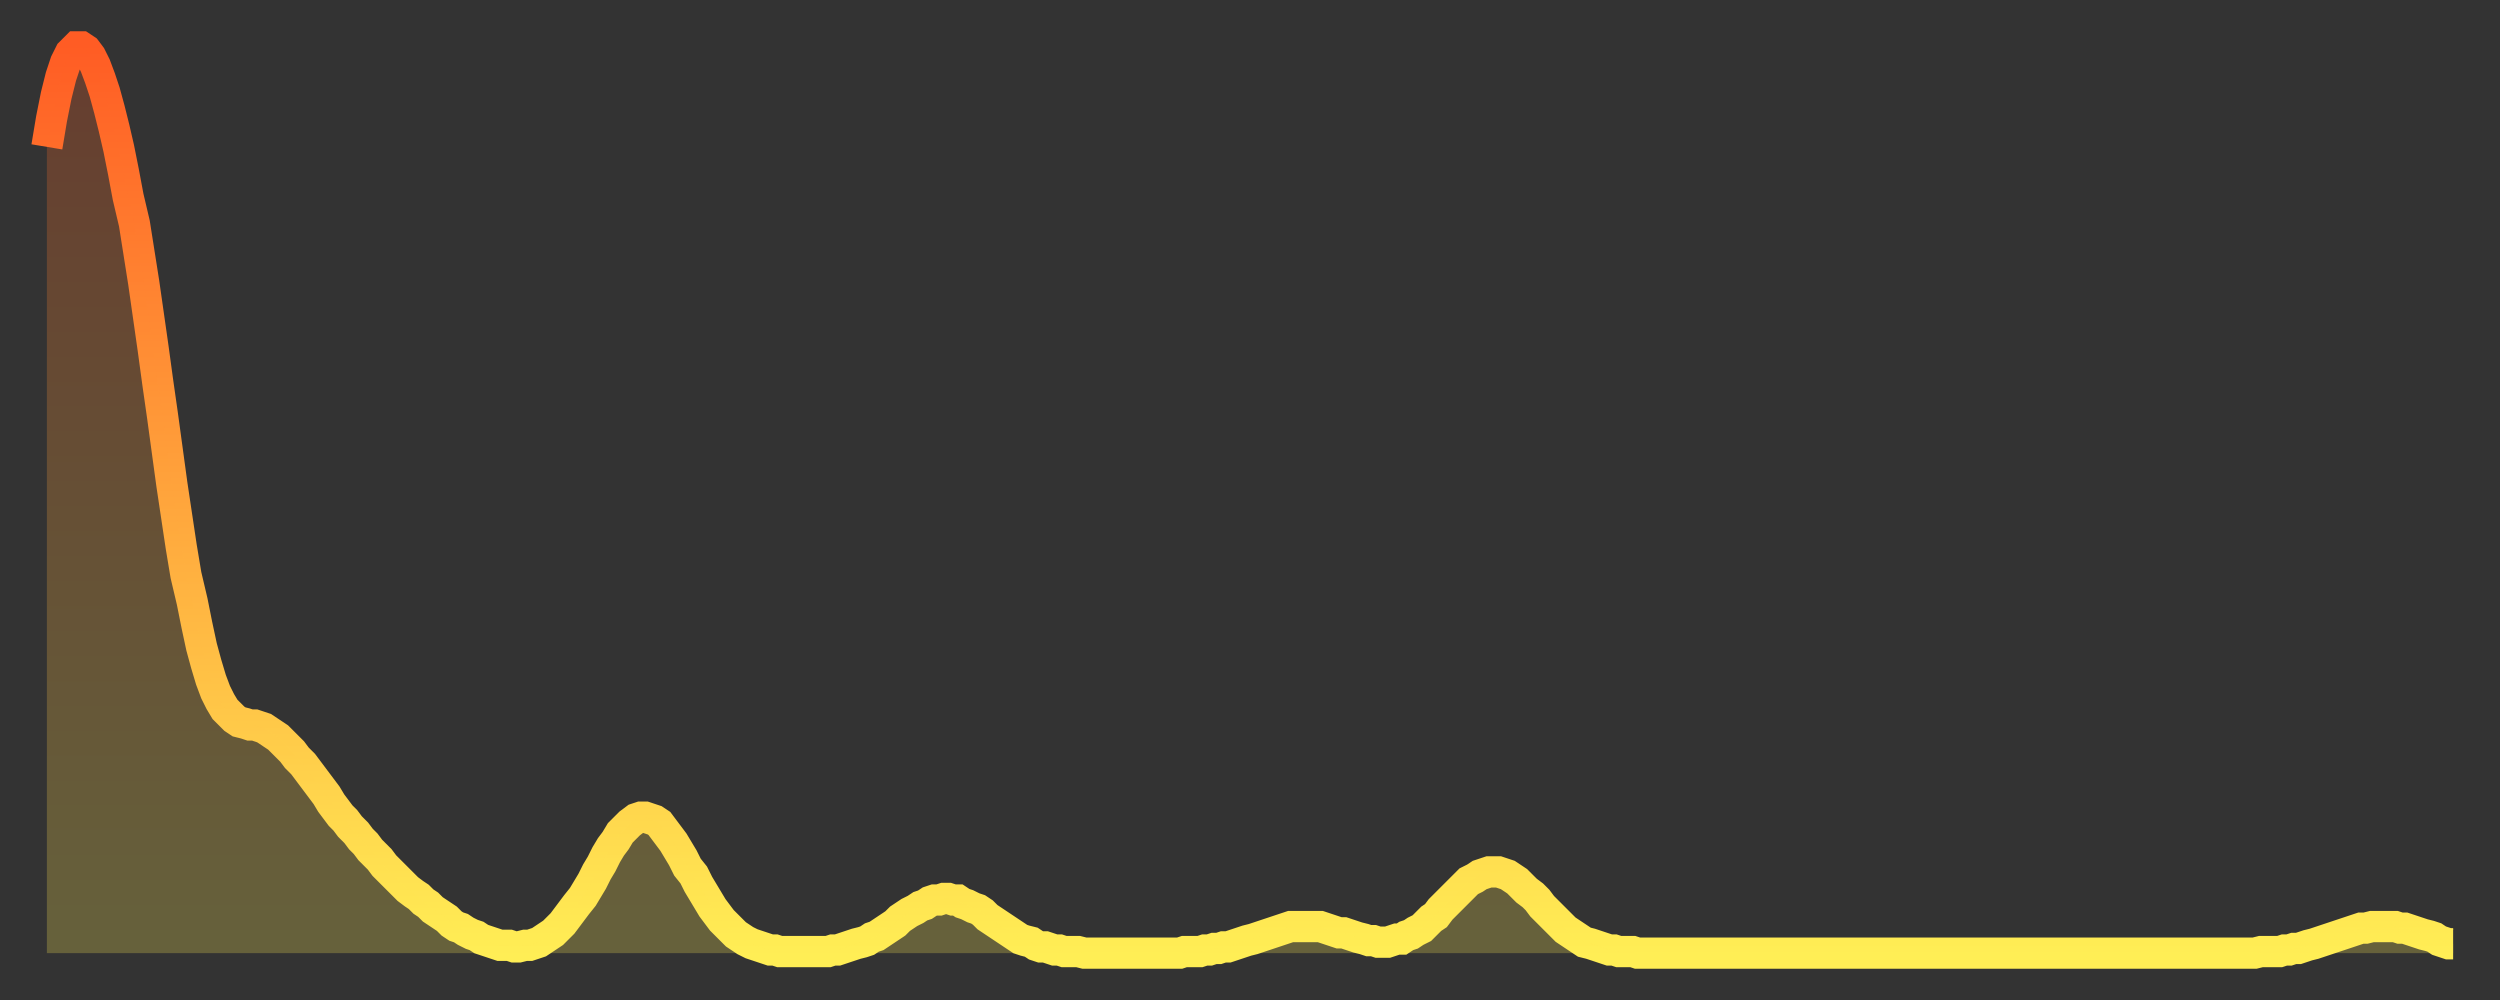
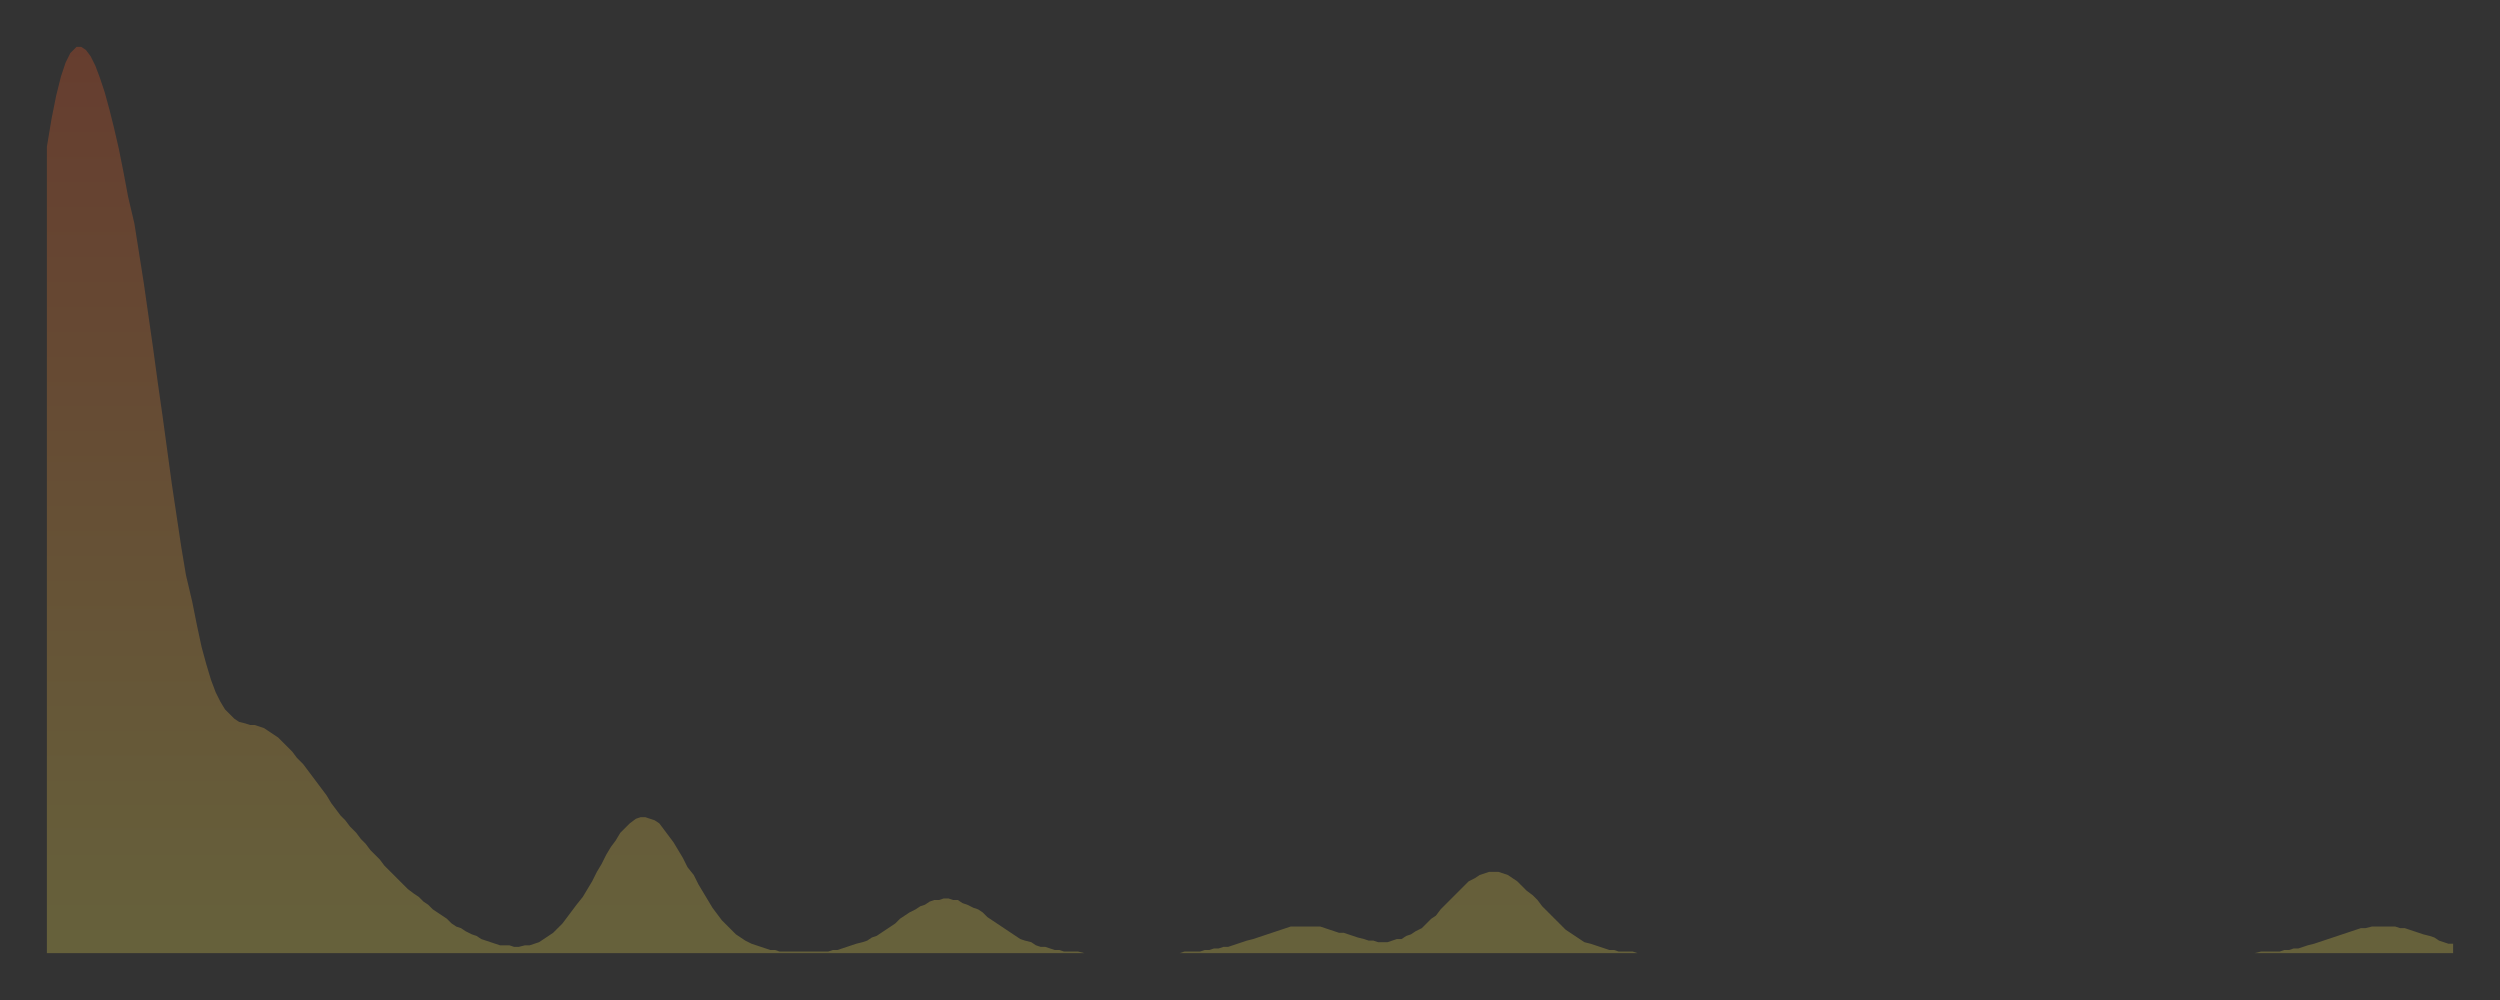
<svg xmlns="http://www.w3.org/2000/svg" baseProfile="full" height="64" version="1.1" width="160">
  <rect width="100%" height="100%" fill="#333333" stroke="none" />
  <defs>
    <linearGradient id="id36880" x1="0" x2="0" y1="0" y2="1">
      <stop offset="0%" stop-color="#ff5c24" />
      <stop offset="50%" stop-color="#ffa53c" />
      <stop offset="100%" stop-color="#ffee55" />
    </linearGradient>
  </defs>
  <g transform="translate(3,3)">
    <g>
-       <path d="M 0.0 6.4 0.3 4.6 0.6 3.1 0.9 1.9 1.2 1.0 1.5 0.4 1.9 0.0 2.2 0.0 2.5 0.2 2.8 0.6 3.1 1.2 3.4 2.0 3.7 2.9 4.0 4.0 4.3 5.2 4.6 6.5 4.9 8.0 5.2 9.6 5.6 11.3 5.9 13.2 6.2 15.1 6.5 17.2 6.8 19.3 7.1 21.5 7.4 23.6 7.7 25.8 8.0 28.0 8.3 30.0 8.6 32.0 8.9 33.8 9.3 35.5 9.6 37.0 9.9 38.4 10.2 39.5 10.5 40.5 10.8 41.3 11.1 41.9 11.4 42.4 11.7 42.7 12.0 43.0 12.3 43.2 12.7 43.3 13.0 43.4 13.3 43.4 13.6 43.5 13.9 43.6 14.2 43.8 14.5 44.0 14.8 44.2 15.1 44.5 15.4 44.8 15.7 45.1 16.0 45.5 16.4 45.9 16.7 46.3 17.0 46.7 17.3 47.1 17.6 47.5 17.9 47.9 18.2 48.4 18.5 48.8 18.8 49.2 19.1 49.5 19.4 49.9 19.8 50.3 20.1 50.7 20.4 51.0 20.7 51.4 21.0 51.7 21.3 52.0 21.6 52.4 21.9 52.7 22.2 53.0 22.5 53.3 22.8 53.6 23.1 53.9 23.5 54.2 23.8 54.4 24.1 54.7 24.4 54.9 24.7 55.2 25.0 55.4 25.3 55.6 25.6 55.8 25.9 56.1 26.2 56.3 26.5 56.4 26.8 56.6 27.2 56.8 27.5 56.9 27.8 57.1 28.1 57.2 28.4 57.3 28.7 57.4 29.0 57.5 29.3 57.5 29.6 57.5 29.9 57.6 30.2 57.6 30.6 57.5 30.9 57.5 31.2 57.4 31.5 57.3 31.8 57.1 32.1 56.9 32.4 56.7 32.7 56.4 33.0 56.1 33.3 55.7 33.6 55.3 33.9 54.9 34.3 54.4 34.6 53.9 34.9 53.4 35.2 52.8 35.5 52.3 35.8 51.7 36.1 51.2 36.4 50.8 36.7 50.3 37.0 50.0 37.3 49.7 37.7 49.4 38.0 49.3 38.3 49.3 38.6 49.4 38.9 49.5 39.2 49.7 39.5 50.1 39.8 50.5 40.1 50.9 40.4 51.4 40.7 51.9 41.0 52.5 41.4 53.0 41.7 53.6 42.0 54.1 42.3 54.6 42.6 55.1 42.9 55.5 43.2 55.9 43.5 56.2 43.8 56.5 44.1 56.8 44.4 57.0 44.7 57.2 45.1 57.4 45.4 57.5 45.7 57.6 46.0 57.7 46.3 57.8 46.6 57.8 46.9 57.9 47.2 57.9 47.5 57.9 47.8 57.9 48.1 57.9 48.5 57.9 48.8 57.9 49.1 57.9 49.4 57.9 49.7 57.9 50.0 57.9 50.3 57.8 50.6 57.8 50.9 57.7 51.2 57.6 51.5 57.5 51.8 57.4 52.2 57.3 52.5 57.2 52.8 57.0 53.1 56.9 53.4 56.7 53.7 56.5 54.0 56.3 54.3 56.1 54.6 55.8 54.9 55.6 55.2 55.4 55.6 55.2 55.9 55.0 56.2 54.9 56.5 54.7 56.8 54.6 57.1 54.6 57.4 54.5 57.7 54.5 58.0 54.6 58.3 54.6 58.6 54.8 58.9 54.9 59.3 55.1 59.6 55.2 59.9 55.4 60.2 55.7 60.5 55.9 60.8 56.1 61.1 56.3 61.4 56.5 61.7 56.7 62.0 56.9 62.3 57.1 62.6 57.2 63.0 57.3 63.3 57.5 63.6 57.6 63.9 57.6 64.2 57.7 64.5 57.8 64.8 57.8 65.1 57.9 65.4 57.9 65.7 57.9 66.0 57.9 66.4 58.0 66.7 58.0 67.0 58.0 67.3 58.0 67.6 58.0 67.9 58.0 68.2 58.0 68.5 58.0 68.8 58.0 69.1 58.0 69.4 58.0 69.7 58.0 70.1 58.0 70.4 58.0 70.7 58.0 71.0 58.0 71.3 58.0 71.6 58.0 71.9 58.0 72.2 58.0 72.5 58.0 72.8 57.9 73.1 57.9 73.5 57.9 73.8 57.9 74.1 57.8 74.4 57.8 74.7 57.7 75.0 57.7 75.3 57.6 75.6 57.6 75.9 57.5 76.2 57.4 76.5 57.3 76.8 57.2 77.2 57.1 77.5 57.0 77.8 56.9 78.1 56.8 78.4 56.7 78.7 56.6 79.0 56.5 79.3 56.4 79.6 56.3 79.9 56.3 80.2 56.3 80.5 56.3 80.9 56.3 81.2 56.3 81.5 56.3 81.8 56.4 82.1 56.5 82.4 56.6 82.7 56.7 83.0 56.7 83.3 56.8 83.6 56.9 83.9 57.0 84.3 57.1 84.6 57.2 84.9 57.2 85.2 57.3 85.5 57.3 85.8 57.3 86.1 57.2 86.4 57.1 86.7 57.1 87.0 56.9 87.3 56.8 87.6 56.6 88.0 56.4 88.3 56.1 88.6 55.8 88.9 55.6 89.2 55.2 89.5 54.9 89.8 54.6 90.1 54.3 90.4 54.0 90.7 53.7 91.0 53.4 91.4 53.2 91.7 53.0 92.0 52.9 92.3 52.8 92.6 52.8 92.9 52.8 93.2 52.9 93.5 53.0 93.8 53.2 94.1 53.4 94.4 53.7 94.7 54.0 95.1 54.3 95.4 54.6 95.7 55.0 96.0 55.3 96.3 55.6 96.6 55.9 96.9 56.2 97.2 56.5 97.5 56.7 97.8 56.9 98.1 57.1 98.4 57.3 98.8 57.4 99.1 57.5 99.4 57.6 99.7 57.7 100.0 57.8 100.3 57.8 100.6 57.9 100.9 57.9 101.2 57.9 101.5 57.9 101.8 58.0 102.2 58.0 102.5 58.0 102.8 58.0 103.1 58.0 103.4 58.0 103.7 58.0 104.0 58.0 104.3 58.0 104.6 58.0 104.9 58.0 105.2 58.0 105.5 58.0 105.9 58.0 106.2 58.0 106.5 58.0 106.8 58.0 107.1 58.0 107.4 58.0 107.7 58.0 108.0 58.0 108.3 58.0 108.6 58.0 108.9 58.0 109.3 58.0 109.6 58.0 109.9 58.0 110.2 58.0 110.5 58.0 110.8 58.0 111.1 58.0 111.4 58.0 111.7 58.0 112.0 58.0 112.3 58.0 112.6 58.0 113.0 58.0 113.3 58.0 113.6 58.0 113.9 58.0 114.2 58.0 114.5 58.0 114.8 58.0 115.1 58.0 115.4 58.0 115.7 58.0 116.0 58.0 116.3 58.0 116.7 58.0 117.0 58.0 117.3 58.0 117.6 58.0 117.9 58.0 118.2 58.0 118.5 58.0 118.8 58.0 119.1 58.0 119.4 58.0 119.7 58.0 120.1 58.0 120.4 58.0 120.7 58.0 121.0 58.0 121.3 58.0 121.6 58.0 121.9 58.0 122.2 58.0 122.5 58.0 122.8 58.0 123.1 58.0 123.4 58.0 123.8 58.0 124.1 58.0 124.4 58.0 124.7 58.0 125.0 58.0 125.3 58.0 125.6 58.0 125.9 58.0 126.2 58.0 126.5 58.0 126.8 58.0 127.2 58.0 127.5 58.0 127.8 58.0 128.1 58.0 128.4 58.0 128.7 58.0 129.0 58.0 129.3 58.0 129.6 58.0 129.9 58.0 130.2 58.0 130.5 58.0 130.9 58.0 131.2 58.0 131.5 58.0 131.8 58.0 132.1 58.0 132.4 58.0 132.7 58.0 133.0 58.0 133.3 58.0 133.6 58.0 133.9 58.0 134.2 58.0 134.6 58.0 134.9 58.0 135.2 58.0 135.5 58.0 135.8 58.0 136.1 58.0 136.4 58.0 136.7 58.0 137.0 58.0 137.3 58.0 137.6 58.0 138.0 58.0 138.3 58.0 138.6 58.0 138.9 58.0 139.2 58.0 139.5 58.0 139.8 58.0 140.1 58.0 140.4 58.0 140.7 58.0 141.0 58.0 141.3 58.0 141.7 57.9 142.0 57.9 142.3 57.9 142.6 57.9 142.9 57.9 143.2 57.8 143.5 57.8 143.8 57.7 144.1 57.7 144.4 57.6 144.7 57.5 145.1 57.4 145.4 57.3 145.7 57.2 146.0 57.1 146.3 57.0 146.6 56.9 146.9 56.8 147.2 56.7 147.5 56.6 147.8 56.5 148.1 56.4 148.4 56.4 148.8 56.3 149.1 56.3 149.4 56.3 149.7 56.3 150.0 56.3 150.3 56.3 150.6 56.4 150.9 56.4 151.2 56.5 151.5 56.6 151.8 56.7 152.1 56.8 152.5 56.9 152.8 57.0 153.1 57.2 153.4 57.3 153.7 57.4 154.0 57.4" fill="none" id="graph-curve" opacity="1" stroke="url(#id36880)" stroke-width="2" />
      <path d="M 0 58 L 0.0 6.4 0.3 4.6 0.6 3.1 0.9 1.9 1.2 1.0 1.5 0.4 1.9 0.0 2.2 0.0 2.5 0.2 2.8 0.6 3.1 1.2 3.4 2.0 3.7 2.9 4.0 4.0 4.3 5.2 4.6 6.5 4.9 8.0 5.2 9.6 5.6 11.3 5.9 13.2 6.2 15.1 6.5 17.2 6.8 19.3 7.1 21.5 7.4 23.6 7.7 25.8 8.0 28.0 8.3 30.0 8.6 32.0 8.9 33.8 9.3 35.5 9.6 37.0 9.9 38.4 10.2 39.5 10.5 40.5 10.8 41.3 11.1 41.9 11.4 42.4 11.7 42.7 12.0 43.0 12.3 43.2 12.7 43.3 13.0 43.4 13.3 43.4 13.6 43.5 13.9 43.6 14.2 43.8 14.5 44.0 14.8 44.2 15.1 44.5 15.4 44.8 15.7 45.1 16.0 45.5 16.4 45.9 16.7 46.3 17.0 46.7 17.3 47.1 17.6 47.5 17.9 47.9 18.2 48.4 18.5 48.8 18.8 49.2 19.1 49.5 19.4 49.9 19.8 50.3 20.1 50.7 20.4 51.0 20.7 51.4 21.0 51.7 21.3 52.0 21.6 52.4 21.9 52.7 22.2 53.0 22.5 53.3 22.8 53.6 23.1 53.9 23.5 54.2 23.8 54.4 24.1 54.7 24.4 54.9 24.7 55.2 25.0 55.4 25.3 55.6 25.6 55.8 25.9 56.1 26.2 56.3 26.5 56.4 26.8 56.6 27.2 56.8 27.5 56.9 27.8 57.1 28.1 57.2 28.4 57.3 28.7 57.4 29.0 57.5 29.3 57.5 29.6 57.5 29.9 57.6 30.2 57.6 30.6 57.5 30.9 57.5 31.2 57.4 31.5 57.3 31.8 57.1 32.1 56.9 32.4 56.7 32.7 56.4 33.0 56.1 33.3 55.7 33.6 55.3 33.9 54.9 34.3 54.4 34.6 53.9 34.9 53.4 35.2 52.8 35.5 52.3 35.8 51.7 36.1 51.2 36.4 50.8 36.7 50.3 37.0 50.0 37.3 49.7 37.7 49.4 38.0 49.3 38.3 49.3 38.6 49.4 38.9 49.5 39.2 49.7 39.5 50.1 39.8 50.5 40.1 50.9 40.4 51.4 40.7 51.9 41.0 52.5 41.4 53.0 41.7 53.6 42.0 54.1 42.3 54.6 42.6 55.1 42.9 55.5 43.2 55.9 43.5 56.2 43.8 56.5 44.1 56.8 44.4 57.0 44.7 57.2 45.1 57.4 45.4 57.5 45.7 57.6 46.0 57.7 46.3 57.8 46.6 57.8 46.9 57.9 47.2 57.9 47.5 57.9 47.8 57.9 48.1 57.9 48.5 57.9 48.8 57.9 49.1 57.9 49.4 57.9 49.7 57.9 50.0 57.9 50.3 57.8 50.6 57.8 50.9 57.7 51.2 57.6 51.5 57.5 51.8 57.4 52.2 57.3 52.5 57.2 52.8 57.0 53.1 56.9 53.4 56.7 53.7 56.5 54.0 56.3 54.3 56.1 54.6 55.8 54.9 55.6 55.2 55.4 55.6 55.2 55.9 55.0 56.2 54.9 56.5 54.7 56.8 54.6 57.1 54.6 57.4 54.5 57.7 54.5 58.0 54.6 58.3 54.6 58.6 54.8 58.9 54.9 59.3 55.1 59.6 55.2 59.9 55.4 60.2 55.7 60.5 55.9 60.8 56.1 61.1 56.3 61.4 56.5 61.7 56.7 62.0 56.9 62.3 57.1 62.6 57.2 63.0 57.3 63.3 57.5 63.6 57.6 63.9 57.6 64.2 57.7 64.5 57.8 64.8 57.8 65.1 57.9 65.4 57.9 65.7 57.9 66.0 57.9 66.4 58.0 66.7 58.0 67.0 58.0 67.3 58.0 67.6 58.0 67.9 58.0 68.2 58.0 68.5 58.0 68.8 58.0 69.1 58.0 69.4 58.0 69.7 58.0 70.1 58.0 70.4 58.0 70.7 58.0 71.0 58.0 71.3 58.0 71.6 58.0 71.9 58.0 72.2 58.0 72.5 58.0 72.8 57.9 73.1 57.9 73.5 57.9 73.8 57.9 74.1 57.8 74.4 57.8 74.7 57.7 75.0 57.7 75.3 57.6 75.6 57.6 75.9 57.5 76.2 57.4 76.5 57.3 76.8 57.2 77.2 57.1 77.5 57.0 77.8 56.9 78.1 56.8 78.4 56.7 78.7 56.6 79.0 56.5 79.3 56.4 79.6 56.3 79.9 56.3 80.2 56.3 80.5 56.3 80.9 56.3 81.2 56.3 81.5 56.3 81.8 56.4 82.1 56.5 82.4 56.6 82.7 56.7 83.0 56.7 83.3 56.8 83.6 56.9 83.9 57.0 84.3 57.1 84.6 57.2 84.9 57.2 85.2 57.3 85.5 57.3 85.8 57.3 86.1 57.2 86.4 57.1 86.7 57.1 87.0 56.9 87.3 56.8 87.6 56.6 88.0 56.4 88.3 56.1 88.6 55.8 88.9 55.6 89.2 55.2 89.5 54.9 89.8 54.6 90.1 54.3 90.4 54.0 90.7 53.7 91.0 53.4 91.4 53.2 91.7 53.0 92.0 52.9 92.3 52.8 92.6 52.8 92.9 52.8 93.2 52.9 93.5 53.0 93.8 53.2 94.1 53.4 94.4 53.7 94.7 54.0 95.1 54.3 95.4 54.6 95.7 55.0 96.0 55.3 96.3 55.6 96.6 55.9 96.9 56.2 97.2 56.5 97.5 56.7 97.8 56.9 98.1 57.1 98.4 57.3 98.8 57.4 99.1 57.5 99.4 57.6 99.7 57.7 100.0 57.8 100.3 57.8 100.6 57.9 100.9 57.9 101.2 57.9 101.5 57.9 101.8 58.0 102.2 58.0 102.5 58.0 102.8 58.0 103.1 58.0 103.4 58.0 103.7 58.0 104.0 58.0 104.3 58.0 104.6 58.0 104.9 58.0 105.2 58.0 105.5 58.0 105.9 58.0 106.2 58.0 106.5 58.0 106.8 58.0 107.1 58.0 107.4 58.0 107.7 58.0 108.0 58.0 108.3 58.0 108.6 58.0 108.9 58.0 109.3 58.0 109.6 58.0 109.9 58.0 110.2 58.0 110.5 58.0 110.8 58.0 111.1 58.0 111.4 58.0 111.7 58.0 112.0 58.0 112.3 58.0 112.6 58.0 113.0 58.0 113.3 58.0 113.6 58.0 113.9 58.0 114.2 58.0 114.5 58.0 114.8 58.0 115.1 58.0 115.4 58.0 115.7 58.0 116.0 58.0 116.3 58.0 116.7 58.0 117.0 58.0 117.3 58.0 117.6 58.0 117.9 58.0 118.2 58.0 118.5 58.0 118.8 58.0 119.1 58.0 119.4 58.0 119.7 58.0 120.1 58.0 120.4 58.0 120.7 58.0 121.0 58.0 121.3 58.0 121.6 58.0 121.9 58.0 122.2 58.0 122.5 58.0 122.8 58.0 123.1 58.0 123.4 58.0 123.8 58.0 124.1 58.0 124.4 58.0 124.7 58.0 125.0 58.0 125.3 58.0 125.6 58.0 125.9 58.0 126.2 58.0 126.5 58.0 126.8 58.0 127.2 58.0 127.5 58.0 127.8 58.0 128.1 58.0 128.4 58.0 128.7 58.0 129.0 58.0 129.3 58.0 129.6 58.0 129.9 58.0 130.2 58.0 130.5 58.0 130.9 58.0 131.2 58.0 131.5 58.0 131.8 58.0 132.1 58.0 132.4 58.0 132.7 58.0 133.0 58.0 133.3 58.0 133.6 58.0 133.9 58.0 134.2 58.0 134.6 58.0 134.9 58.0 135.2 58.0 135.5 58.0 135.8 58.0 136.1 58.0 136.4 58.0 136.7 58.0 137.0 58.0 137.3 58.0 137.6 58.0 138.0 58.0 138.3 58.0 138.6 58.0 138.9 58.0 139.2 58.0 139.5 58.0 139.8 58.0 140.1 58.0 140.4 58.0 140.7 58.0 141.0 58.0 141.3 58.0 141.7 57.9 142.0 57.9 142.3 57.9 142.6 57.9 142.9 57.9 143.2 57.8 143.5 57.8 143.8 57.7 144.1 57.7 144.4 57.6 144.7 57.5 145.1 57.4 145.4 57.3 145.7 57.2 146.0 57.1 146.3 57.0 146.6 56.9 146.9 56.8 147.2 56.7 147.5 56.6 147.8 56.5 148.1 56.4 148.4 56.4 148.8 56.3 149.1 56.3 149.4 56.3 149.7 56.3 150.0 56.3 150.3 56.3 150.6 56.4 150.9 56.4 151.2 56.5 151.5 56.6 151.8 56.7 152.1 56.8 152.5 56.9 152.8 57.0 153.1 57.2 153.4 57.3 153.7 57.4 154.0 57.4 154 58" fill="url(#id36880)" fill-opacity=".25" id="graph-shadow" />
    </g>
  </g>
</svg>